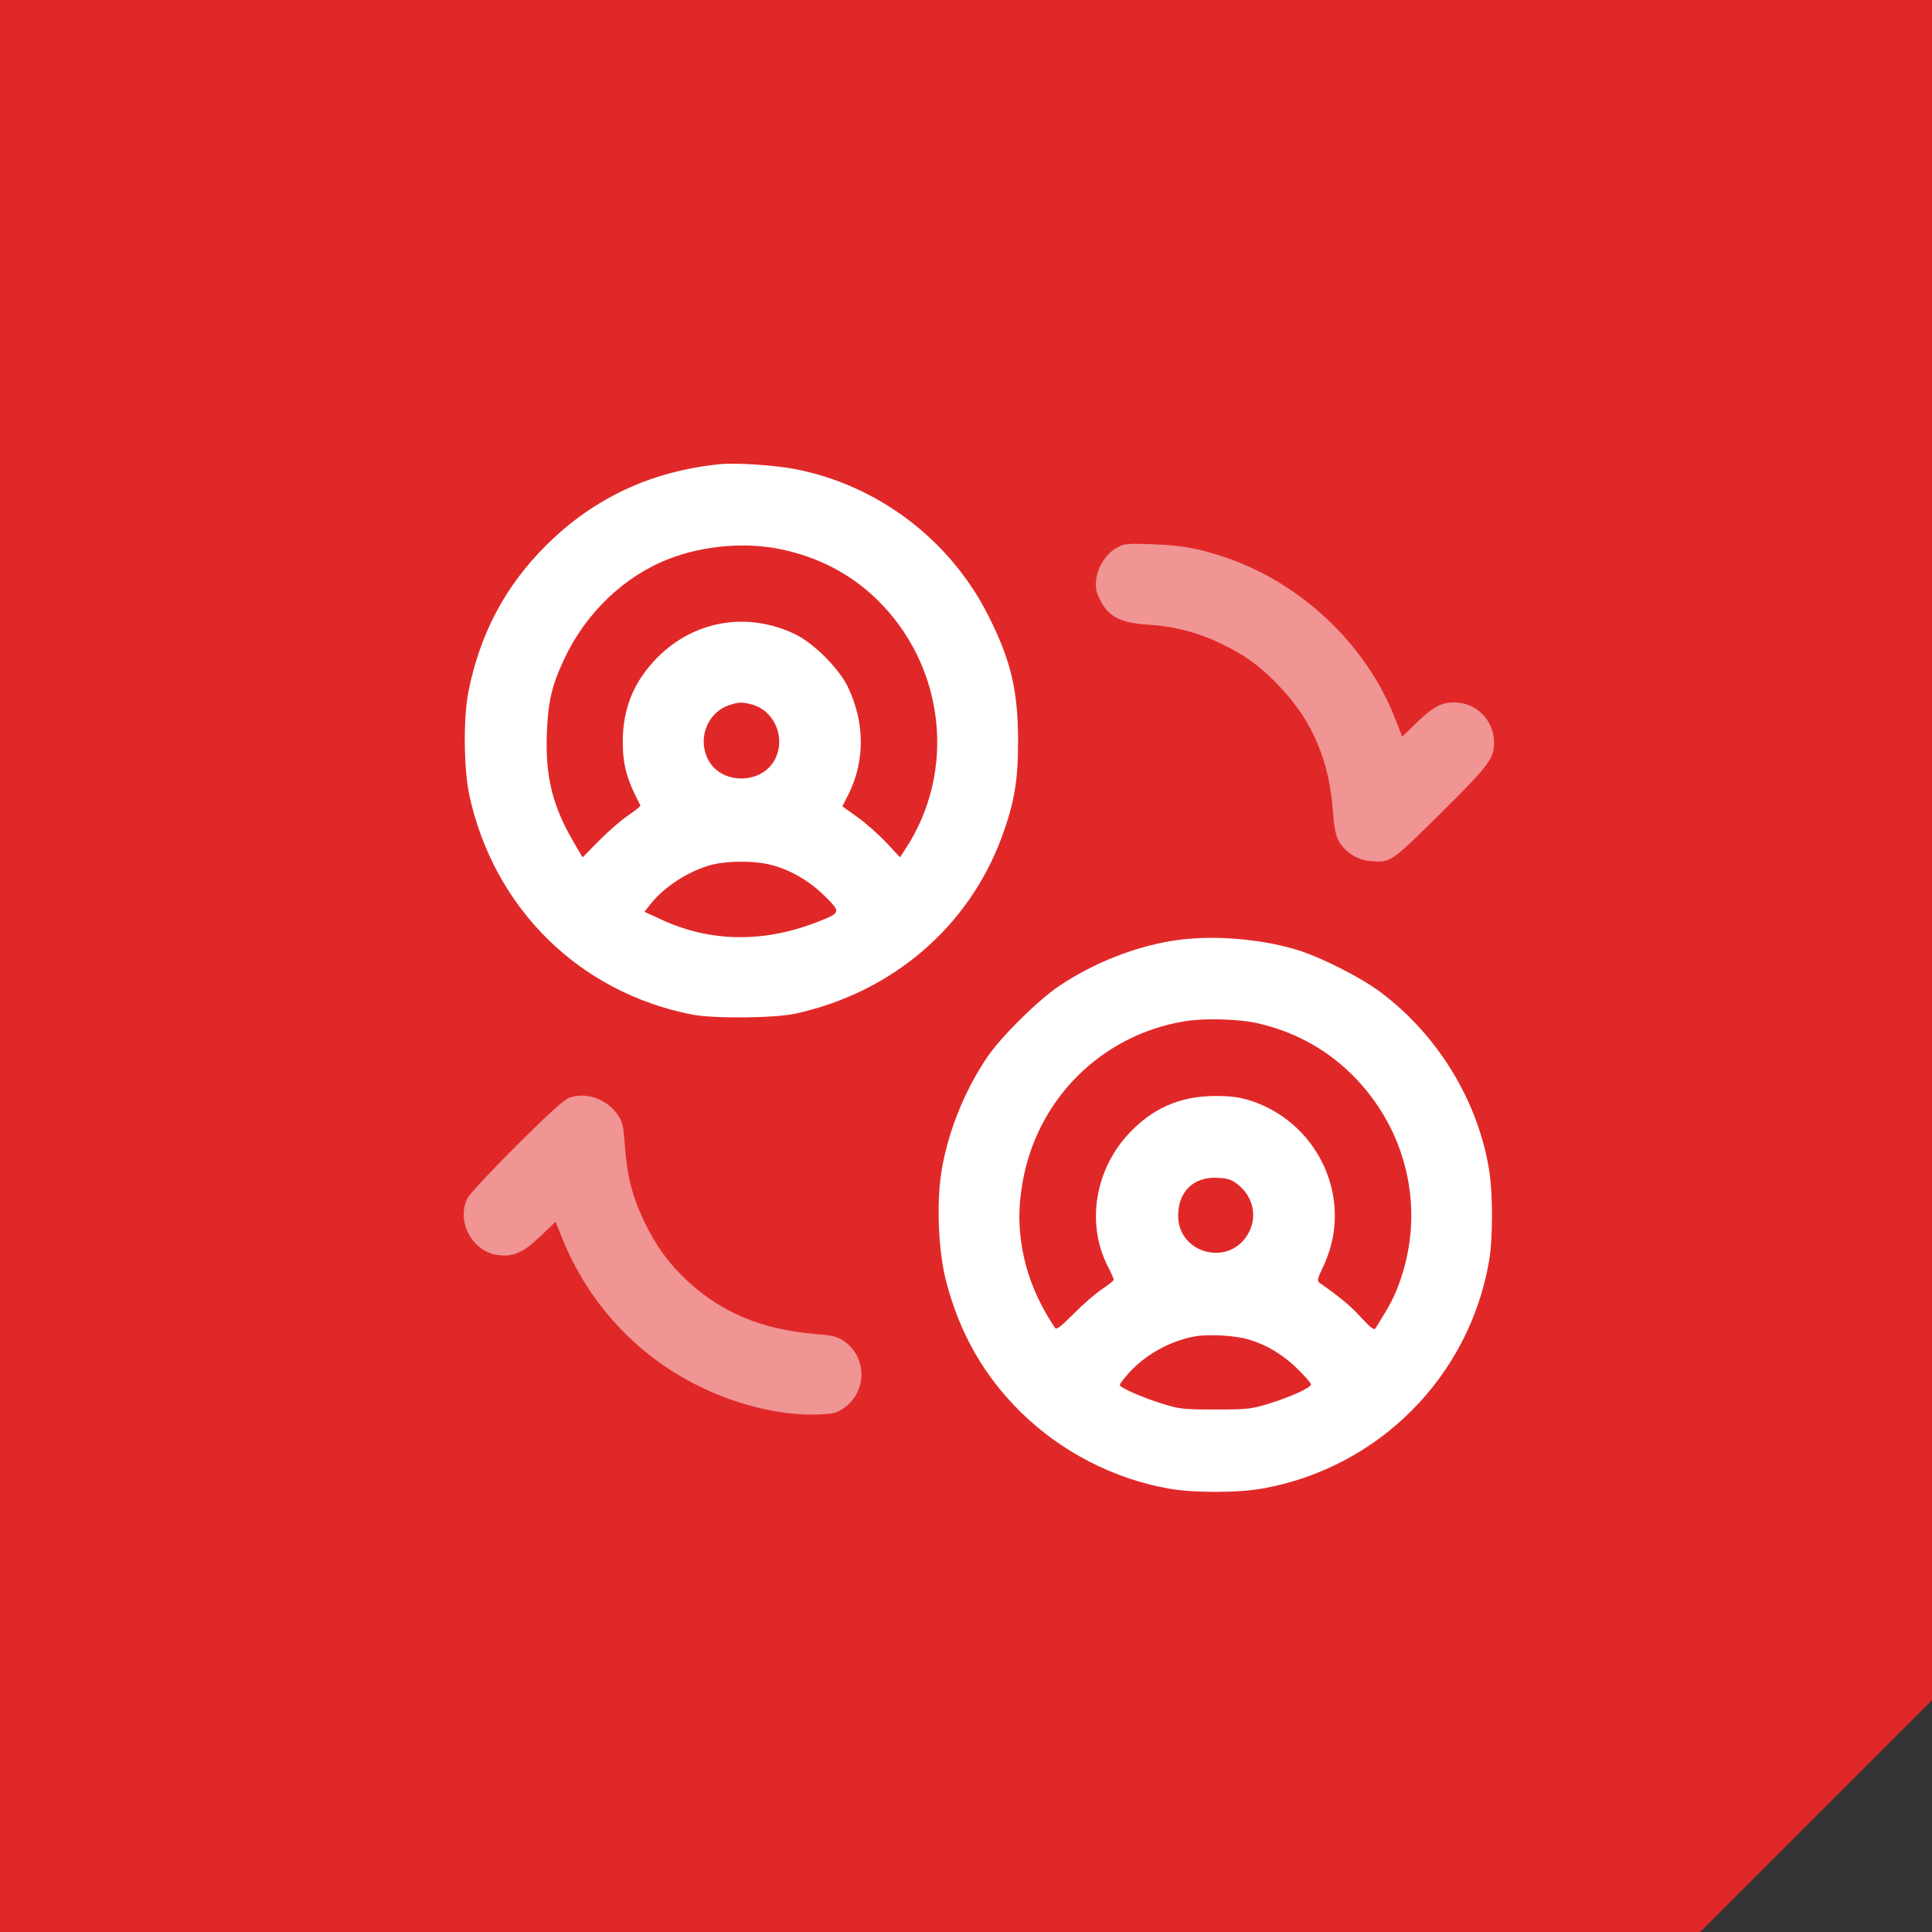
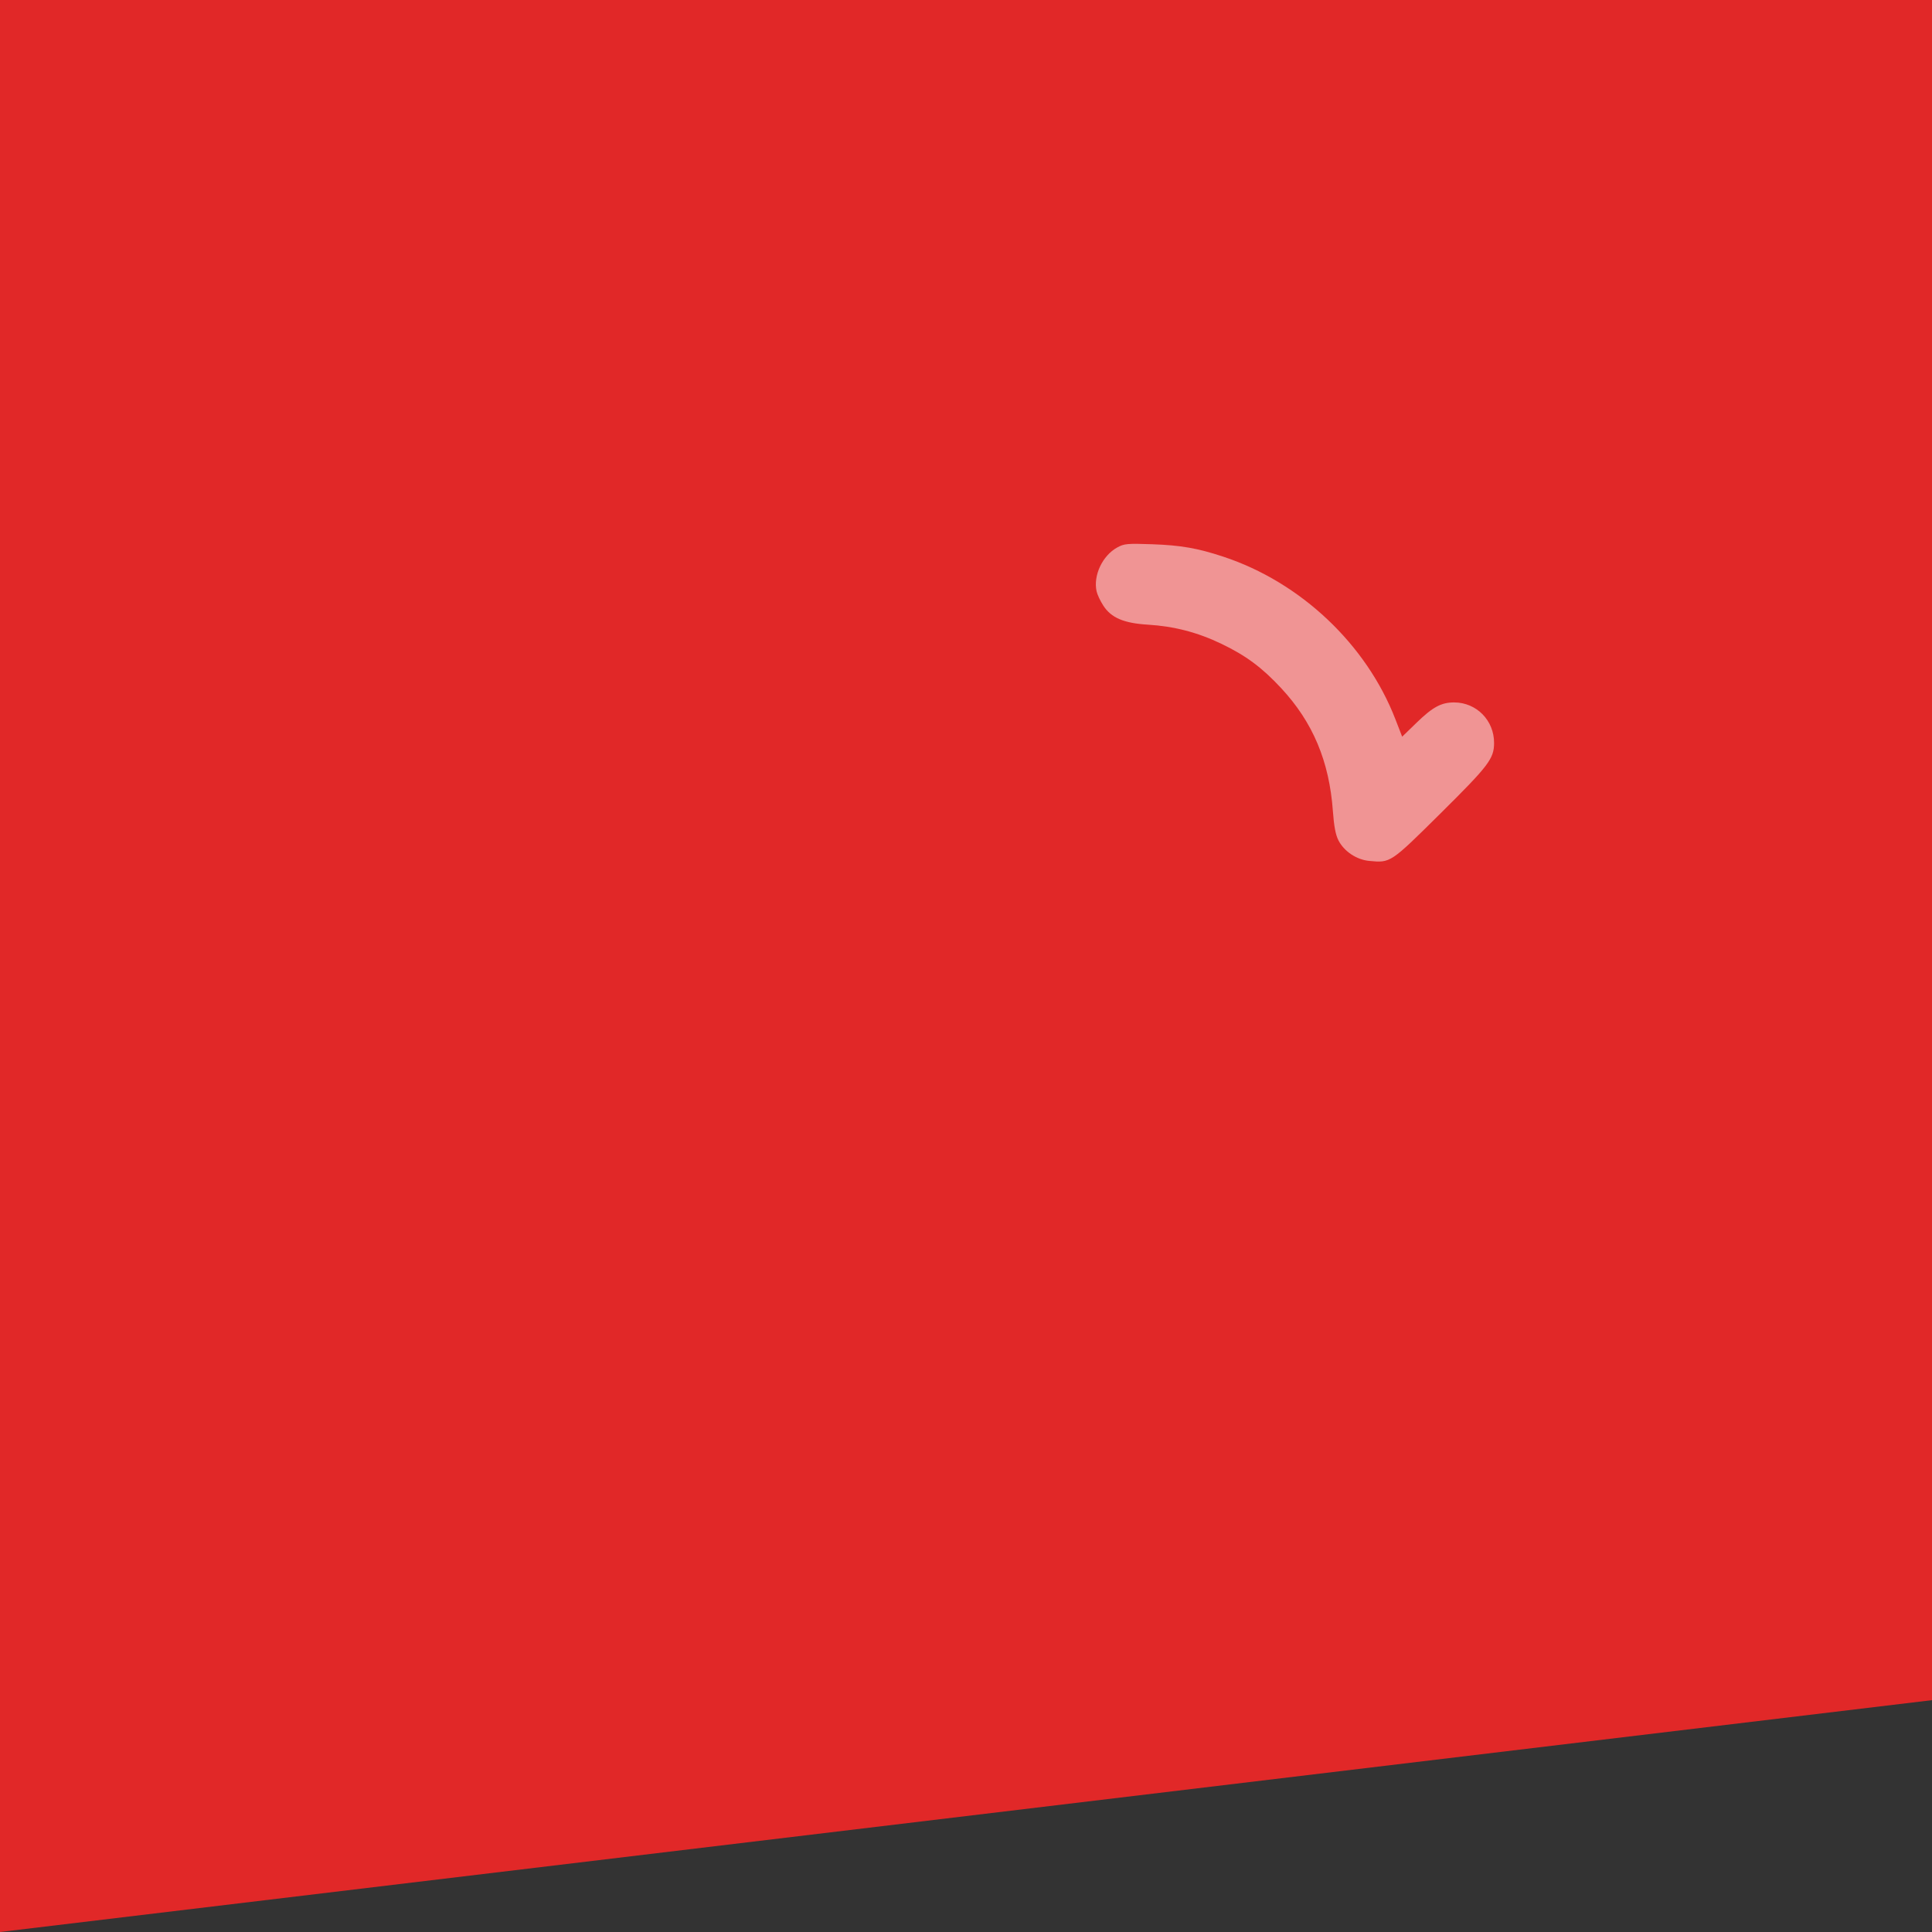
<svg xmlns="http://www.w3.org/2000/svg" width="75" height="75" viewBox="0 0 75 75" fill="none">
  <rect x="0" y="0" width="75" height="75" fill="#333333" stroke="none" />
-   <path d="M75 0H0V75H66L75 66V0Z" fill="#E12828" />
-   <path fill-rule="evenodd" clip-rule="evenodd" d="M27.963 18.018C25.29 18.285 23.049 19.329 21.2 21.171C19.614 22.751 18.636 24.592 18.185 26.847C17.982 27.864 18 29.858 18.221 30.875C19.179 35.27 22.491 38.53 26.87 39.386C27.697 39.548 30.059 39.527 30.869 39.351C34.626 38.533 37.595 35.996 38.886 32.501C39.373 31.183 39.523 30.305 39.522 28.79C39.519 26.813 39.256 25.684 38.391 23.947C36.914 20.978 34.101 18.835 30.86 18.209C30.075 18.058 28.562 17.958 27.963 18.018ZM30.307 21.321C31.747 21.62 32.995 22.265 34.001 23.232C36.681 25.805 37.159 29.921 35.134 32.981L34.937 33.279L34.409 32.713C34.118 32.402 33.615 31.957 33.291 31.725L32.701 31.303L32.932 30.846C33.587 29.547 33.578 28.028 32.904 26.648C32.562 25.946 31.59 24.973 30.889 24.631C29.049 23.734 26.97 24.074 25.538 25.506C24.613 26.432 24.174 27.494 24.175 28.802C24.177 29.701 24.336 30.274 24.859 31.265C24.874 31.294 24.665 31.466 24.394 31.648C24.123 31.83 23.612 32.272 23.259 32.631L22.616 33.283L22.261 32.677C21.451 31.295 21.166 30.142 21.227 28.485C21.273 27.239 21.418 26.618 21.905 25.578C22.738 23.798 24.225 22.375 25.953 21.701C27.3 21.177 28.926 21.035 30.307 21.321ZM29.196 27.35C30.129 27.609 30.552 28.782 30.009 29.603C29.468 30.42 28.105 30.429 27.569 29.618C27.034 28.81 27.39 27.701 28.287 27.381C28.656 27.25 28.816 27.244 29.196 27.35ZM29.869 33.559C30.634 33.739 31.404 34.179 32.015 34.784C32.641 35.404 32.637 35.426 31.846 35.746C29.707 36.61 27.606 36.593 25.671 35.697L25.018 35.395L25.274 35.072C25.805 34.401 26.807 33.77 27.673 33.56C28.271 33.415 29.257 33.414 29.869 33.559ZM45.463 36.529C43.971 36.781 42.431 37.398 41.134 38.264C40.307 38.816 38.88 40.224 38.331 41.03C37.439 42.341 36.787 43.969 36.546 45.49C36.347 46.745 36.429 48.599 36.735 49.766C37.261 51.774 38.203 53.419 39.633 54.825C41.176 56.344 43.222 57.403 45.346 57.783C46.33 57.959 48.033 57.959 49.018 57.783C53.517 56.977 57.034 53.444 57.804 48.955C57.957 48.068 57.958 46.346 57.806 45.411C57.373 42.745 55.836 40.215 53.633 38.546C52.821 37.93 51.188 37.11 50.231 36.837C48.739 36.411 46.874 36.29 45.463 36.529ZM48.861 39.731C50.367 40.084 51.659 40.826 52.691 41.93C54.688 44.064 55.312 47.067 54.326 49.793C54.12 50.36 53.956 50.674 53.4 51.561C53.343 51.652 53.224 51.562 52.823 51.13C52.396 50.668 52.035 50.368 51.227 49.799C51.121 49.725 51.137 49.65 51.355 49.193C51.834 48.19 51.944 47.113 51.676 46.063C51.269 44.471 50.067 43.202 48.51 42.716C48.101 42.589 47.765 42.546 47.182 42.546C45.819 42.546 44.735 43.019 43.809 44.018C42.497 45.433 42.168 47.513 42.999 49.147C43.13 49.404 43.236 49.644 43.236 49.679C43.236 49.715 43.034 49.877 42.787 50.04C42.54 50.203 42.043 50.633 41.683 50.996C41.189 51.493 41.011 51.63 40.958 51.551C40.291 50.558 39.868 49.535 39.682 48.465C39.531 47.601 39.534 46.853 39.69 45.933C40.24 42.688 42.739 40.188 45.971 39.648C46.759 39.516 48.111 39.555 48.861 39.731ZM48.058 45.986C48.679 46.481 48.829 47.29 48.421 47.947C47.656 49.179 45.736 48.645 45.736 47.199C45.736 46.249 46.339 45.671 47.276 45.723C47.676 45.745 47.814 45.792 48.058 45.986ZM48.473 51.999C49.169 52.204 49.803 52.584 50.365 53.135C50.655 53.419 50.893 53.694 50.893 53.745C50.893 53.871 50.064 54.245 49.213 54.504C48.566 54.7 48.404 54.717 47.182 54.717C45.962 54.717 45.797 54.7 45.167 54.507C44.361 54.26 43.471 53.87 43.471 53.764C43.471 53.723 43.631 53.512 43.826 53.294C44.465 52.584 45.431 52.05 46.389 51.878C46.918 51.783 47.938 51.842 48.473 51.999Z" fill="white" />
-   <path d="M20.053 44.469C21.328 43.199 21.884 42.696 22.109 42.613C22.738 42.381 23.548 42.66 23.964 43.253C24.169 43.544 24.197 43.664 24.259 44.499C24.348 45.687 24.557 46.489 25.03 47.462C25.476 48.379 25.988 49.08 26.682 49.722C28.025 50.966 29.583 51.612 31.661 51.787C32.364 51.846 32.508 51.883 32.786 52.08C33.665 52.701 33.658 54.024 32.774 54.649C32.478 54.859 32.37 54.886 31.765 54.909C30.358 54.962 28.685 54.568 27.169 53.828C24.734 52.64 22.848 50.608 21.826 48.07L21.568 47.429L20.974 47.997C20.303 48.637 19.907 48.808 19.301 48.717C18.313 48.569 17.697 47.38 18.154 46.502C18.236 46.342 19.091 45.428 20.053 44.469Z" fill="white" fill-opacity="0.5" />
+   <path d="M75 0H0V75L75 66V0Z" fill="#E12828" />
  <path d="M42.569 22.954C42.434 22.338 42.798 21.566 43.372 21.252C43.639 21.105 43.762 21.094 44.721 21.127C45.84 21.167 46.486 21.279 47.488 21.61C50.492 22.602 53.046 25.014 54.17 27.923L54.432 28.598L54.998 28.049C55.623 27.443 55.954 27.266 56.456 27.268C57.322 27.273 58.005 27.971 58 28.846C57.997 29.453 57.792 29.722 55.921 31.576C53.97 33.509 53.983 33.5 53.148 33.42C52.661 33.373 52.179 33.051 51.96 32.626C51.848 32.409 51.785 32.077 51.742 31.481C51.602 29.552 50.966 28.039 49.738 26.717C48.991 25.913 48.369 25.451 47.416 24.993C46.492 24.549 45.585 24.313 44.565 24.25C43.627 24.193 43.137 23.984 42.831 23.511C42.715 23.332 42.597 23.081 42.569 22.954Z" fill="white" fill-opacity="0.5" />
</svg>